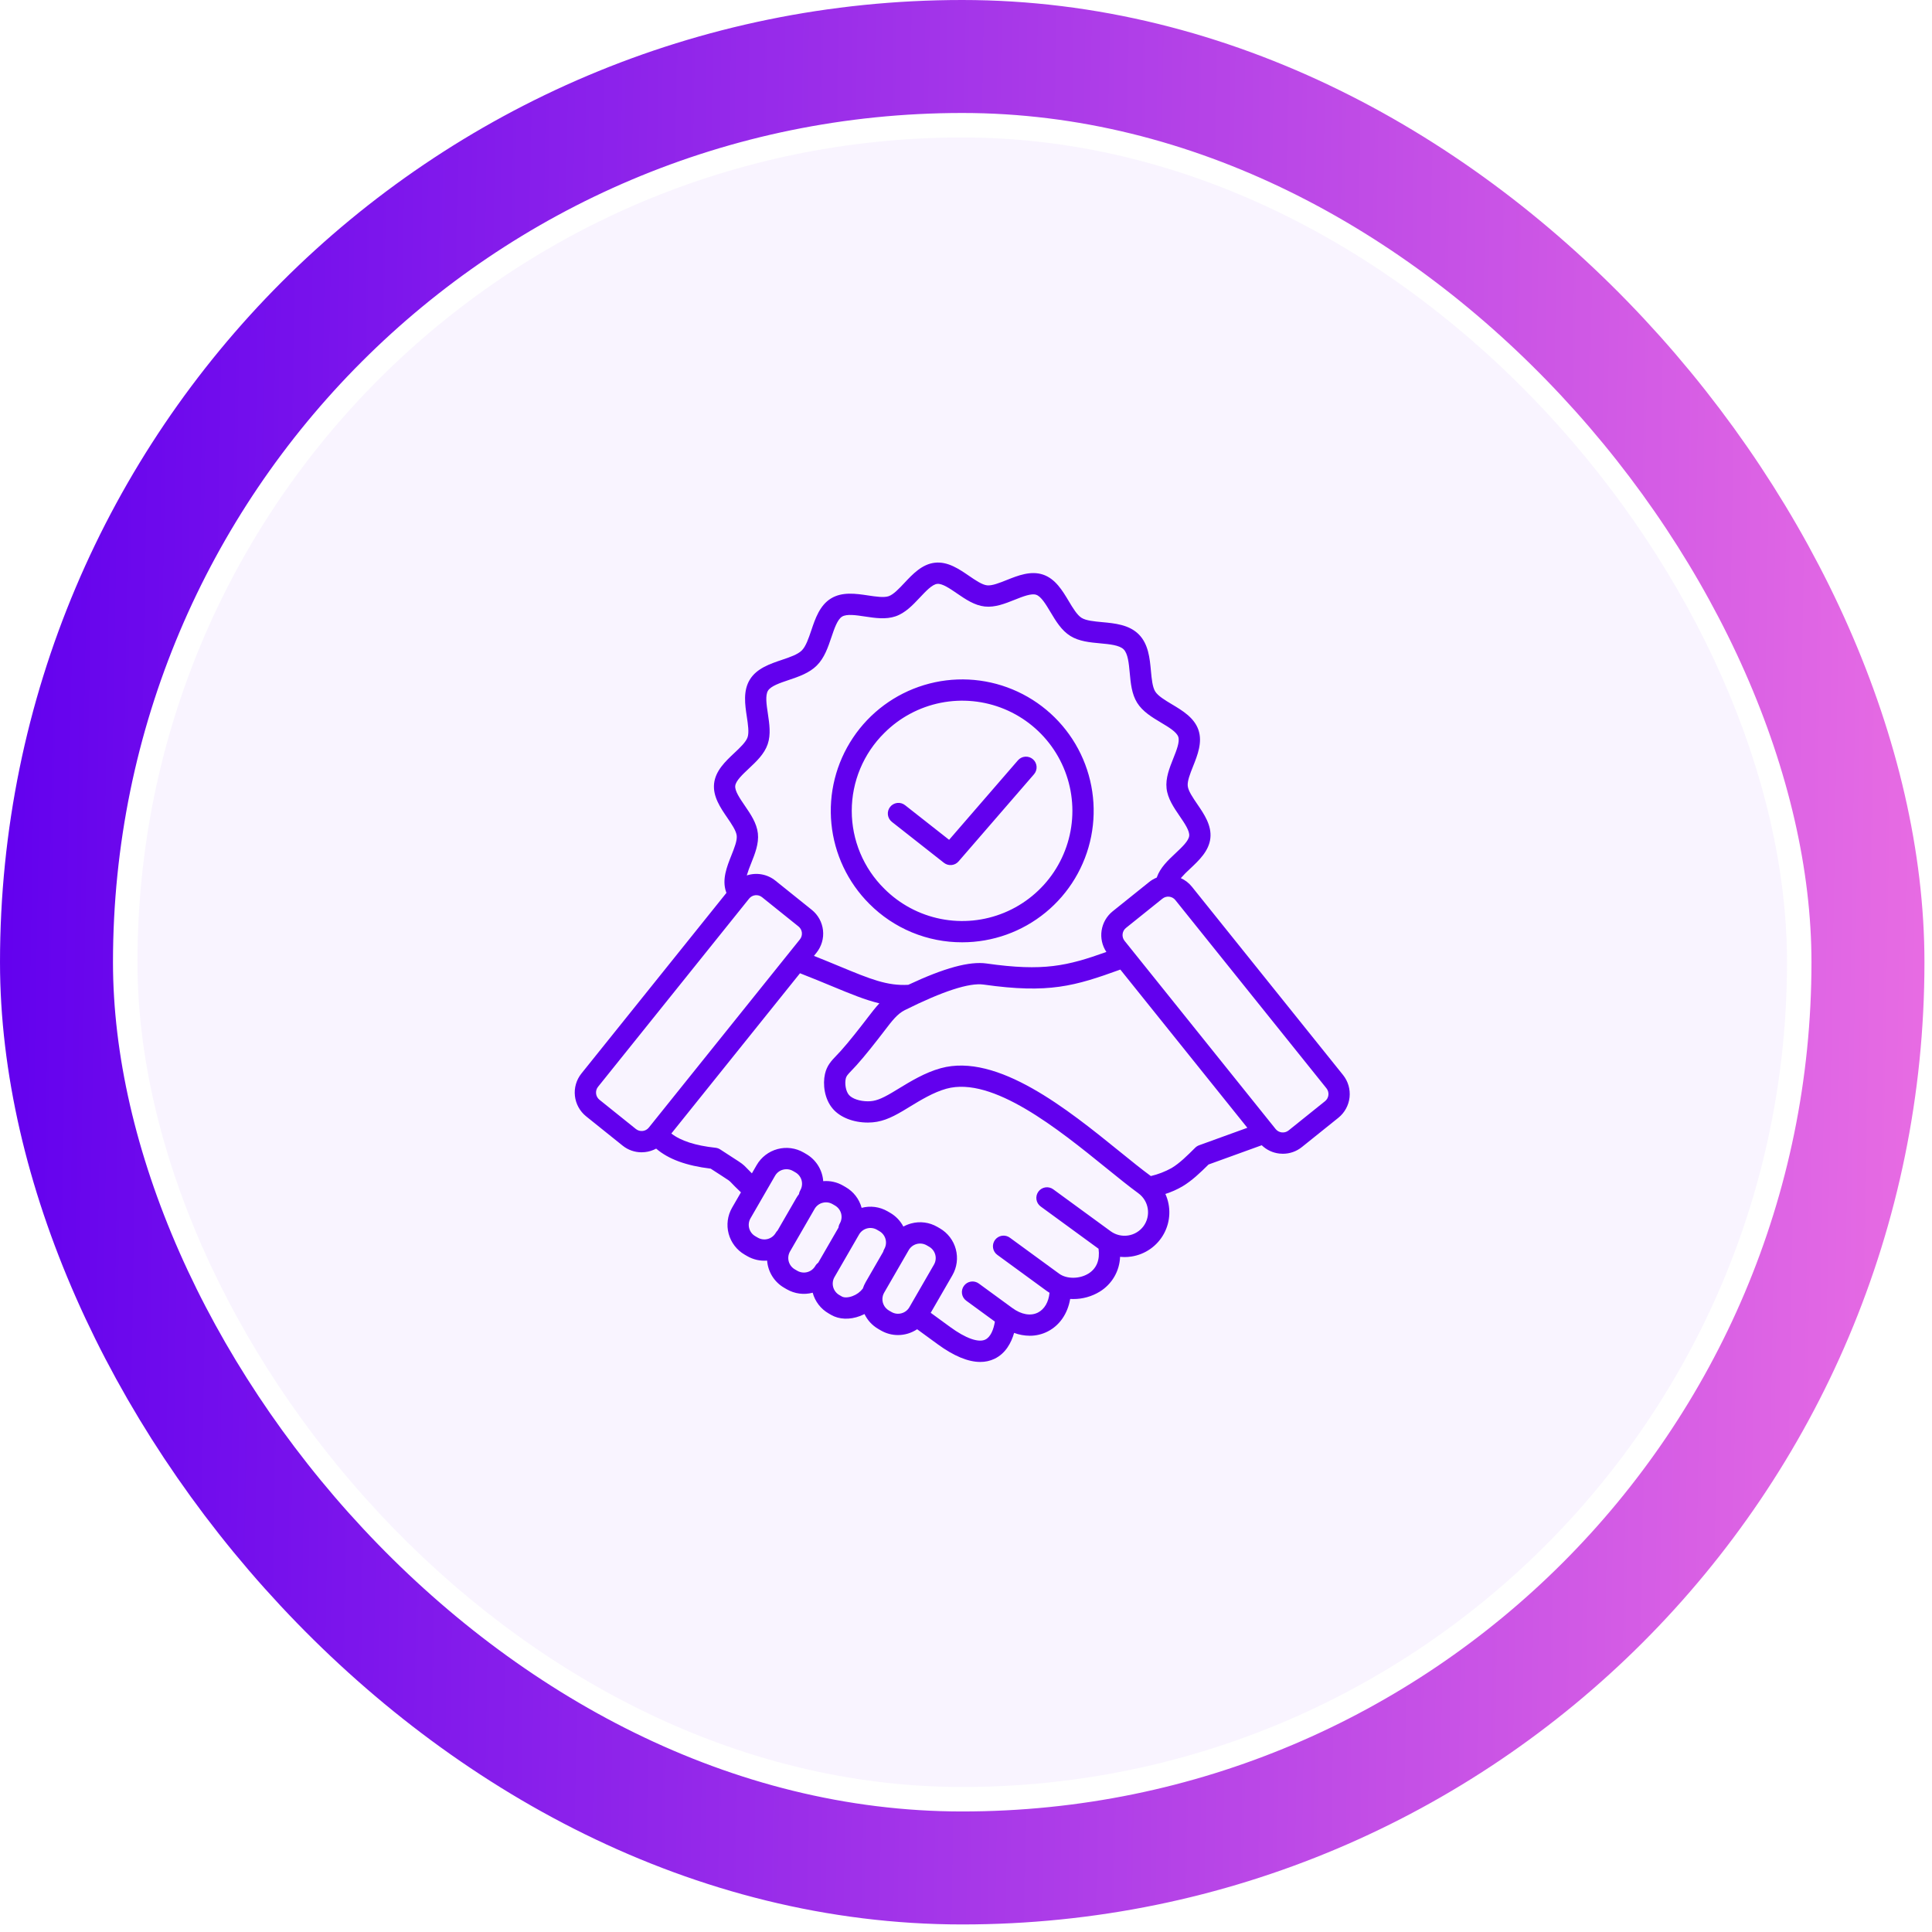
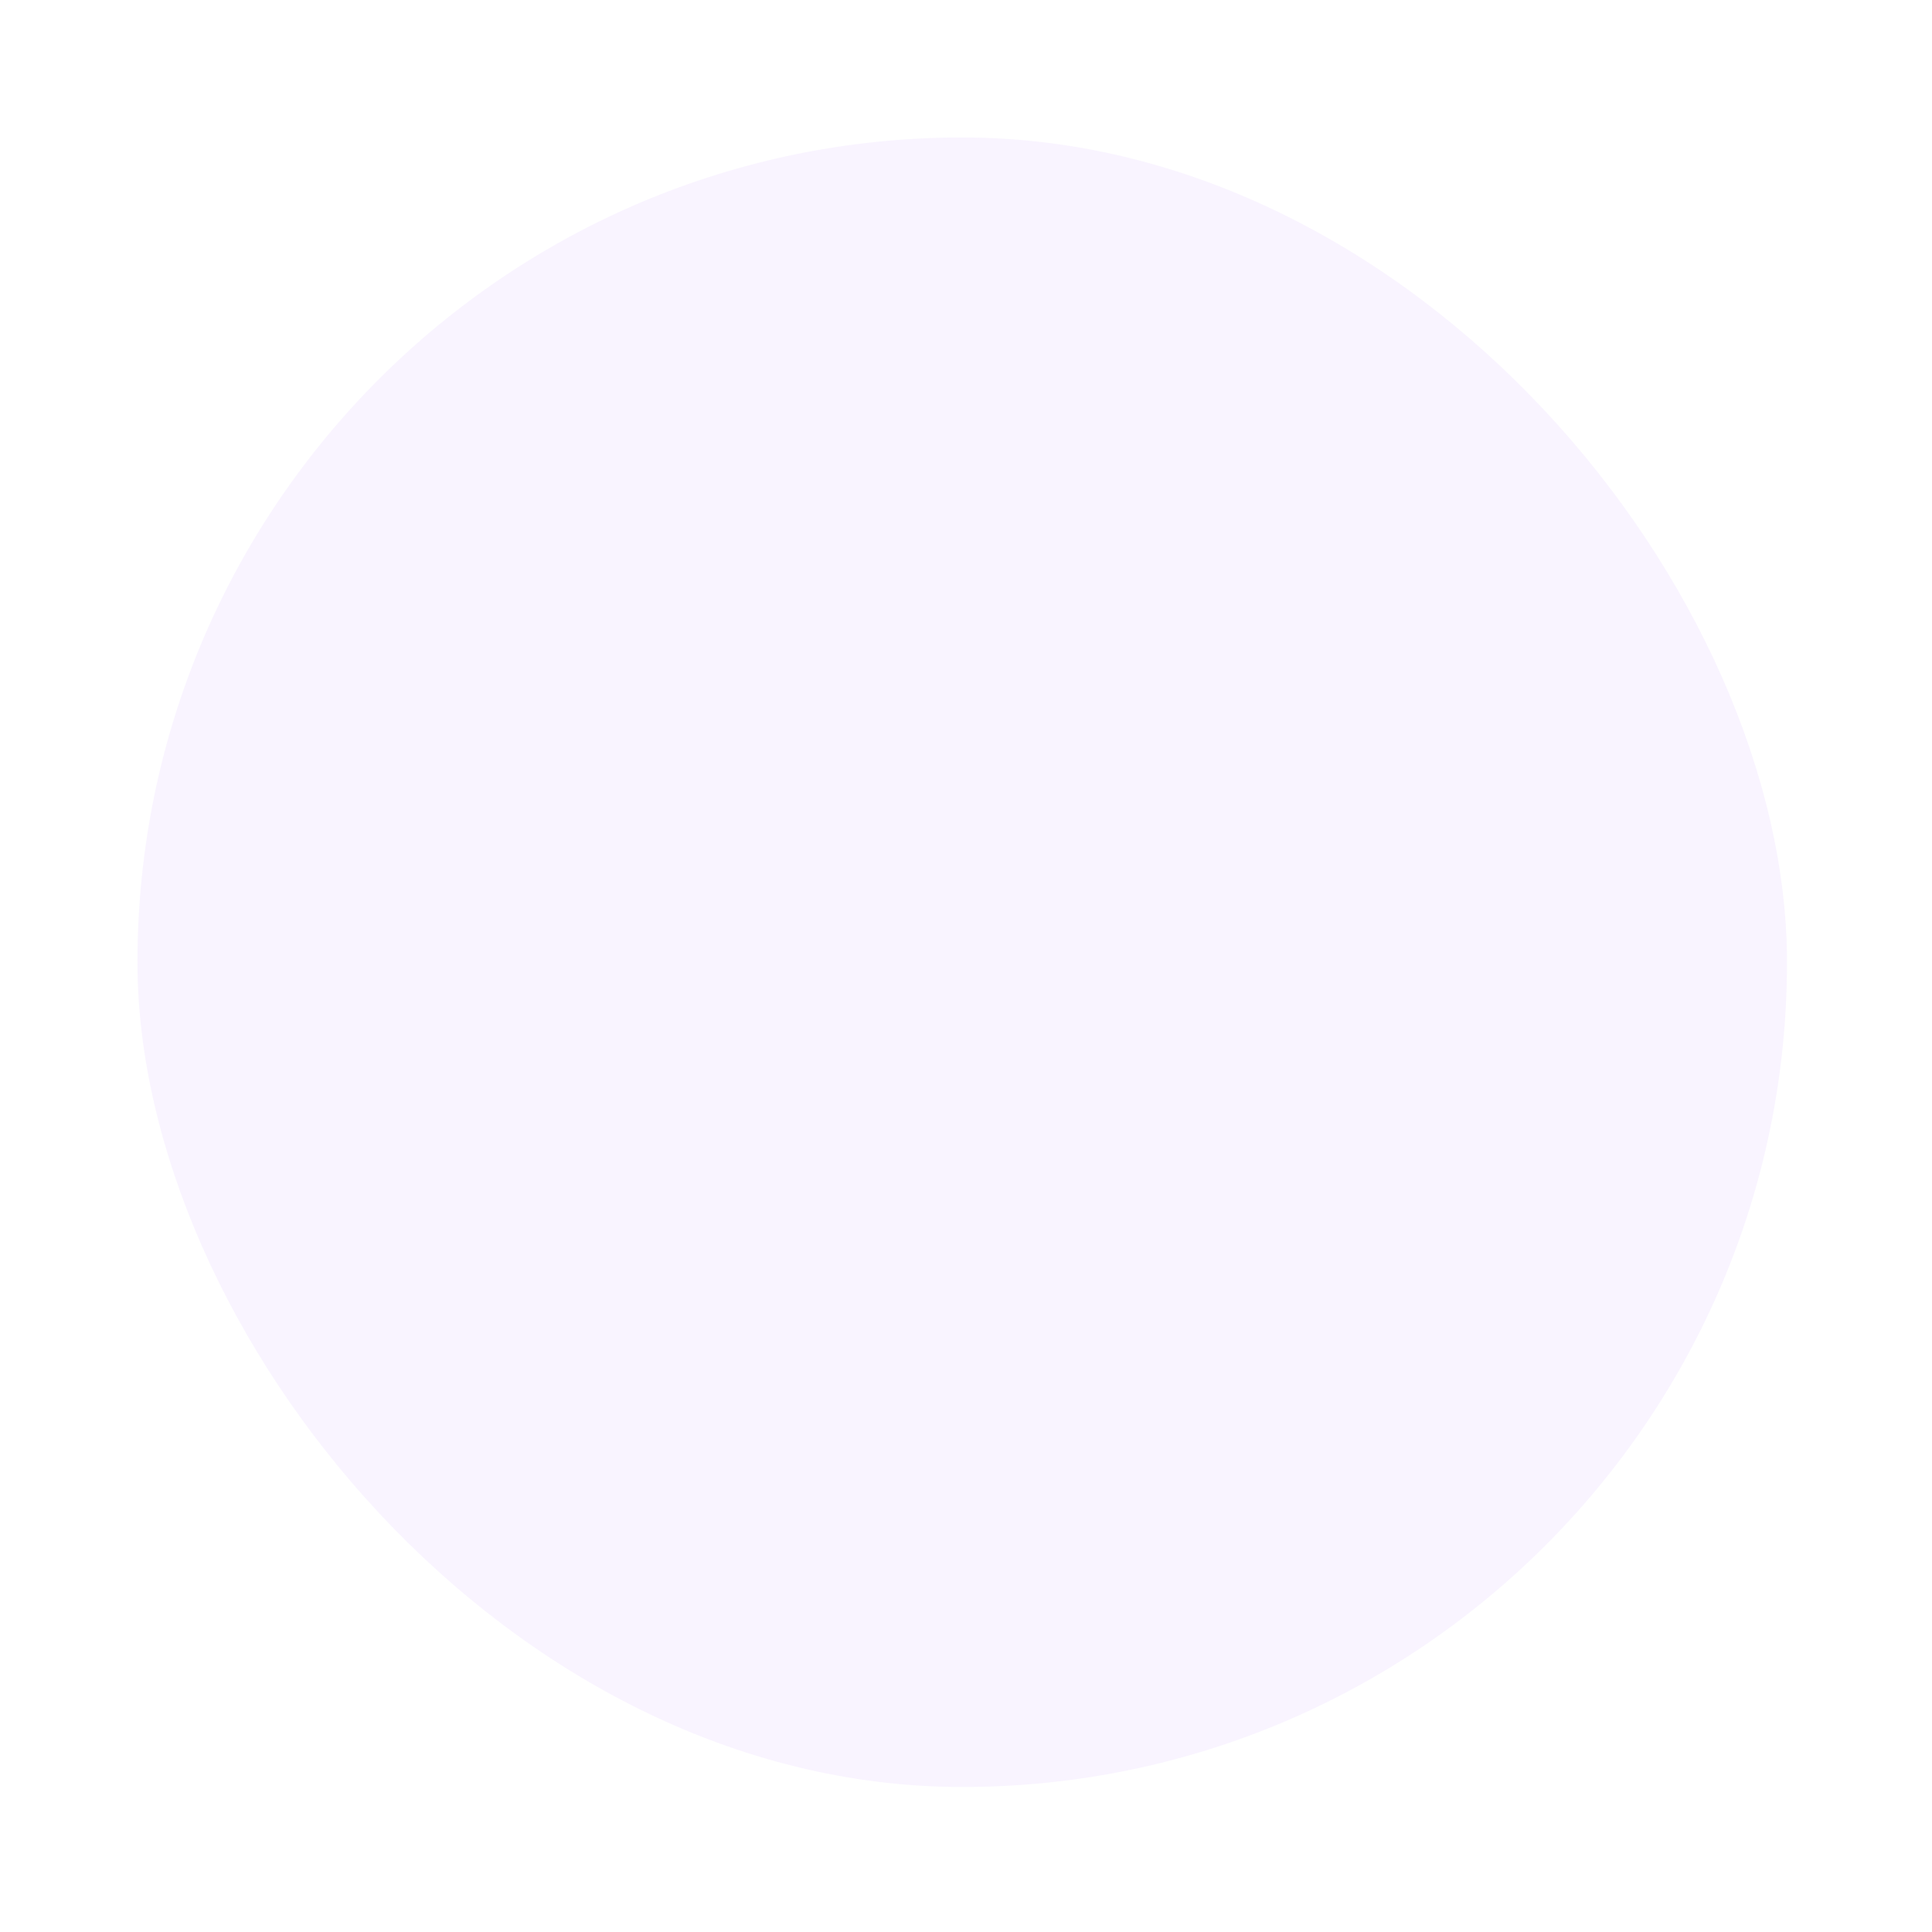
<svg xmlns="http://www.w3.org/2000/svg" width="171" height="171" viewBox="0 0 171 171" fill="none">
-   <rect x="5" y="5" width="160.332" height="160.332" rx="80.166" stroke="url(#paint0_linear_2650_7791)" stroke-width="10" />
  <rect x="12.167" y="12.166" width="145.999" height="145.999" rx="72.999" fill="#C195FF" fill-opacity="0.1" />
-   <path d="M118.871 95.146L105.495 78.484C105.232 78.156 104.895 77.895 104.513 77.722C104.773 77.427 105.051 77.146 105.343 76.883C106.121 76.151 107.004 75.323 107.128 74.186C107.253 73.049 106.57 72.049 105.967 71.168C105.577 70.598 105.174 70.009 105.126 69.569C105.078 69.13 105.342 68.468 105.597 67.828C105.995 66.829 106.445 65.698 106.072 64.605C105.7 63.518 104.654 62.893 103.731 62.341C103.123 61.977 102.494 61.602 102.245 61.2C102.001 60.806 101.933 60.08 101.868 59.378C101.765 58.265 101.647 57.004 100.789 56.145C99.93 55.287 98.669 55.169 97.556 55.066C96.854 55.001 96.128 54.933 95.734 54.689C95.332 54.44 94.956 53.811 94.593 53.203C94.041 52.28 93.416 51.234 92.329 50.862C91.236 50.489 90.105 50.939 89.106 51.337C88.466 51.592 87.804 51.857 87.365 51.808C86.926 51.76 86.336 51.357 85.766 50.967C84.885 50.364 83.887 49.681 82.748 49.806C81.611 49.93 80.783 50.812 80.052 51.591C79.575 52.098 79.082 52.623 78.655 52.769C78.232 52.913 77.523 52.806 76.837 52.703C75.759 52.541 74.537 52.357 73.537 52.977C72.55 53.589 72.155 54.76 71.807 55.794C71.572 56.489 71.329 57.208 70.968 57.569C70.607 57.931 69.888 58.174 69.192 58.408C68.158 58.757 66.987 59.152 66.375 60.139C65.755 61.139 65.939 62.361 66.102 63.439C66.204 64.124 66.312 64.834 66.167 65.257C66.02 65.684 65.496 66.177 64.989 66.653C64.211 67.384 63.329 68.213 63.204 69.35C63.08 70.486 63.763 71.487 64.365 72.367C64.755 72.937 65.159 73.527 65.207 73.966C65.255 74.406 64.991 75.067 64.735 75.708C64.338 76.706 63.887 77.837 64.261 78.93C64.272 78.962 64.286 78.993 64.298 79.025L51.46 95.017C51.014 95.574 50.807 96.286 50.885 96.996C50.963 97.706 51.319 98.356 51.875 98.804L55.105 101.397C55.581 101.781 56.174 101.99 56.785 101.989C56.885 101.989 56.985 101.983 57.084 101.972C57.432 101.935 57.769 101.83 58.077 101.664C59.157 102.595 60.748 103.178 62.902 103.436C63.335 103.718 63.655 103.924 63.898 104.08C64.551 104.5 64.551 104.5 64.745 104.704C64.896 104.862 65.123 105.101 65.58 105.534L64.795 106.893C64.393 107.591 64.284 108.421 64.493 109.199C64.702 109.978 65.211 110.642 65.908 111.046L66.135 111.178C66.669 111.486 67.283 111.625 67.897 111.575C67.934 112.068 68.091 112.545 68.354 112.965C68.617 113.384 68.979 113.732 69.408 113.98L69.635 114.112C70.329 114.513 71.155 114.623 71.93 114.417C72.033 114.801 72.211 115.16 72.453 115.475C72.695 115.79 72.997 116.053 73.341 116.251L73.568 116.382C74.276 116.791 75.209 116.826 76.128 116.478C76.261 116.427 76.391 116.37 76.518 116.307C76.782 116.86 77.208 117.32 77.739 117.626L77.966 117.758C78.425 118.024 78.947 118.165 79.477 118.165C80.082 118.165 80.672 117.985 81.175 117.65L82.992 118.977C84.421 120.02 85.682 120.544 86.761 120.544C87.196 120.548 87.626 120.454 88.019 120.268C89.021 119.79 89.515 118.823 89.758 117.974C90.201 118.138 90.669 118.223 91.141 118.226C91.693 118.229 92.237 118.099 92.729 117.849C93.794 117.305 94.503 116.26 94.72 114.968C94.81 114.973 94.9 114.977 94.991 114.977C95.818 114.98 96.629 114.754 97.335 114.324C97.867 113.999 98.309 113.547 98.624 113.01C98.939 112.472 99.115 111.864 99.137 111.242C99.265 111.254 99.393 111.262 99.522 111.262C99.731 111.262 99.939 111.246 100.145 111.214C100.748 111.121 101.321 110.89 101.82 110.539C102.319 110.188 102.73 109.726 103.02 109.19C103.311 108.653 103.474 108.057 103.496 107.448C103.518 106.838 103.398 106.231 103.147 105.676C103.674 105.508 104.182 105.283 104.66 105.004C105.504 104.5 106.25 103.781 106.969 103.069L111.674 101.365C112.102 101.779 112.655 102.038 113.247 102.102C113.347 102.113 113.447 102.118 113.547 102.118C114.158 102.119 114.751 101.91 115.227 101.527L118.457 98.934C119.014 98.486 119.37 97.836 119.448 97.126C119.525 96.415 119.318 95.703 118.871 95.146ZM65.076 69.555C65.125 69.109 65.711 68.559 66.278 68.026C66.953 67.392 67.651 66.737 67.948 65.866C68.241 65.008 68.1 64.068 67.963 63.158C67.843 62.364 67.72 61.543 67.975 61.131C68.231 60.719 69.025 60.452 69.793 60.193C70.694 59.889 71.626 59.575 72.298 58.901C72.971 58.228 73.285 57.297 73.589 56.396C73.849 55.628 74.117 54.833 74.528 54.578C74.939 54.323 75.761 54.446 76.555 54.566C77.464 54.703 78.405 54.844 79.263 54.551C80.133 54.254 80.788 53.555 81.423 52.881C81.955 52.314 82.507 51.728 82.952 51.679C83.397 51.63 84.06 52.084 84.701 52.523C85.463 53.044 86.25 53.582 87.159 53.682C88.064 53.781 88.948 53.428 89.802 53.088C90.531 52.797 91.285 52.497 91.719 52.646C92.152 52.794 92.571 53.494 92.975 54.17C93.454 54.972 93.95 55.801 94.74 56.291C95.511 56.769 96.462 56.857 97.38 56.942C98.215 57.02 99.078 57.1 99.456 57.478C99.834 57.856 99.914 58.719 99.992 59.554C100.077 60.472 100.165 61.423 100.643 62.194C101.134 62.985 101.962 63.48 102.764 63.959C103.441 64.363 104.14 64.782 104.289 65.216C104.437 65.65 104.137 66.403 103.846 67.132C103.506 67.987 103.153 68.871 103.252 69.775C103.352 70.683 103.891 71.471 104.412 72.233C104.85 72.874 105.304 73.536 105.255 73.982C105.206 74.429 104.62 74.978 104.053 75.512C103.384 76.14 102.693 76.789 102.391 77.647C102.387 77.657 102.385 77.666 102.382 77.675C102.139 77.773 101.911 77.906 101.707 78.071L98.477 80.663C97.953 81.086 97.606 81.689 97.504 82.354C97.401 83.019 97.552 83.698 97.925 84.258C94.453 85.495 92.37 85.996 87.325 85.279C85.809 85.064 83.587 85.667 80.393 87.165C78.52 87.273 77.016 86.651 74.346 85.545C73.653 85.258 72.894 84.943 72.041 84.605L72.269 84.321C72.715 83.763 72.922 83.052 72.844 82.342C72.767 81.632 72.411 80.982 71.855 80.533L68.625 77.941C68.275 77.66 67.86 77.472 67.418 77.392C66.977 77.312 66.523 77.344 66.097 77.485C66.207 77.119 66.337 76.759 66.485 76.406C66.826 75.551 67.178 74.667 67.079 73.763C66.979 72.854 66.441 72.067 65.92 71.305C65.481 70.664 65.027 70.001 65.076 69.555ZM56.88 100.101C56.774 100.113 56.667 100.104 56.565 100.074C56.463 100.045 56.367 99.996 56.284 99.929L53.054 97.336C52.888 97.201 52.781 97.005 52.758 96.792C52.734 96.578 52.796 96.364 52.929 96.196L66.305 79.534C66.44 79.366 66.636 79.259 66.85 79.236C67.064 79.212 67.278 79.275 67.446 79.409L70.676 82.002C70.843 82.137 70.951 82.332 70.974 82.546C70.997 82.76 70.935 82.974 70.801 83.142L69.766 84.43L69.759 84.439L57.425 99.804C57.358 99.887 57.276 99.956 57.182 100.007C57.089 100.058 56.986 100.09 56.88 100.101ZM68.82 108.914C68.756 108.975 68.701 109.046 68.657 109.123C68.503 109.388 68.25 109.582 67.954 109.661C67.657 109.741 67.342 109.699 67.076 109.546L66.849 109.415C66.583 109.261 66.389 109.008 66.31 108.712C66.231 108.415 66.272 108.1 66.425 107.834L68.602 104.063C68.678 103.932 68.779 103.817 68.9 103.724C69.021 103.632 69.159 103.565 69.305 103.526C69.405 103.5 69.507 103.486 69.61 103.486C69.811 103.486 70.009 103.539 70.183 103.64L70.41 103.771C70.676 103.925 70.869 104.178 70.949 104.474C71.028 104.771 70.987 105.087 70.834 105.352C70.773 105.457 70.733 105.573 70.716 105.692C70.626 105.808 70.544 105.929 70.471 106.056L68.82 108.914ZM72.418 111.764C72.311 111.842 72.222 111.941 72.156 112.056C72.001 112.321 71.749 112.514 71.453 112.593C71.157 112.672 70.841 112.632 70.575 112.48L70.348 112.348C70.082 112.194 69.889 111.941 69.809 111.645C69.73 111.349 69.771 111.033 69.924 110.767L72.102 106.995C72.178 106.864 72.279 106.749 72.4 106.657C72.52 106.564 72.658 106.497 72.805 106.459C72.905 106.432 73.007 106.418 73.11 106.418C73.311 106.418 73.509 106.471 73.683 106.572L73.91 106.704C74.174 106.858 74.367 107.111 74.447 107.407C74.526 107.703 74.485 108.018 74.334 108.284C74.267 108.399 74.226 108.526 74.212 108.658L72.418 111.764ZM76.625 113.472C76.519 113.656 76.432 113.85 76.366 114.052C76.133 114.354 75.819 114.584 75.46 114.715C75.083 114.858 74.718 114.872 74.508 114.75L74.281 114.619C74.016 114.464 73.823 114.211 73.744 113.915C73.665 113.619 73.705 113.304 73.857 113.038L76.035 109.266C76.111 109.134 76.212 109.019 76.332 108.927C76.453 108.834 76.591 108.766 76.737 108.727C76.884 108.687 77.037 108.677 77.188 108.697C77.339 108.717 77.484 108.766 77.616 108.842L77.843 108.974C78.107 109.129 78.3 109.382 78.379 109.678C78.459 109.974 78.418 110.289 78.266 110.555C78.222 110.631 78.189 110.713 78.168 110.799L76.625 113.472ZM79.784 116.239C79.638 116.279 79.485 116.289 79.334 116.27C79.183 116.25 79.038 116.201 78.907 116.125L78.679 115.994C78.462 115.868 78.292 115.675 78.194 115.444C78.095 115.213 78.075 114.956 78.135 114.713C78.14 114.698 78.144 114.682 78.148 114.666C78.174 114.578 78.21 114.493 78.256 114.414L80.433 110.642C80.588 110.377 80.841 110.185 81.137 110.105C81.433 110.026 81.748 110.067 82.014 110.218L82.241 110.349C82.507 110.503 82.701 110.756 82.78 111.052C82.86 111.349 82.818 111.665 82.665 111.93L80.488 115.702C80.412 115.834 80.31 115.949 80.189 116.041C80.069 116.133 79.931 116.2 79.784 116.239H79.784ZM101.213 108.527C100.886 108.97 100.398 109.267 99.853 109.351C99.309 109.436 98.753 109.302 98.307 108.979L93.216 105.261C93.015 105.116 92.764 105.057 92.518 105.096C92.273 105.135 92.053 105.27 91.906 105.47C91.76 105.671 91.698 105.921 91.736 106.167C91.773 106.413 91.906 106.634 92.106 106.782L97.196 110.5C97.208 110.509 97.22 110.516 97.232 110.524C97.366 111.516 97.059 112.275 96.339 112.722C95.548 113.214 94.408 113.218 93.743 112.732L89.389 109.552C89.29 109.477 89.176 109.423 89.055 109.393C88.934 109.362 88.809 109.356 88.685 109.374C88.562 109.393 88.444 109.436 88.337 109.5C88.231 109.565 88.138 109.65 88.064 109.75C87.991 109.851 87.938 109.965 87.909 110.086C87.88 110.208 87.875 110.333 87.895 110.456C87.915 110.579 87.959 110.697 88.025 110.803C88.091 110.909 88.177 111.001 88.279 111.073L92.633 114.253C92.716 114.314 92.802 114.371 92.892 114.424C92.816 115.236 92.447 115.876 91.871 116.171C91.226 116.5 90.4 116.355 89.603 115.773L86.627 113.599C86.425 113.454 86.174 113.395 85.929 113.434C85.683 113.473 85.463 113.608 85.317 113.809C85.17 114.009 85.109 114.26 85.146 114.505C85.183 114.751 85.316 114.972 85.516 115.12L88.056 116.975C87.95 117.643 87.689 118.337 87.207 118.566C86.598 118.857 85.466 118.452 84.102 117.455L82.377 116.195L84.296 112.872C84.698 112.173 84.807 111.344 84.598 110.565C84.39 109.786 83.881 109.122 83.183 108.718L82.956 108.587C82.61 108.387 82.229 108.257 81.833 108.206C81.437 108.154 81.035 108.181 80.649 108.286C80.408 108.35 80.175 108.444 79.956 108.564C79.69 108.054 79.283 107.63 78.784 107.343L78.557 107.211C77.863 106.81 77.037 106.7 76.262 106.906C76.159 106.522 75.981 106.163 75.74 105.848C75.497 105.533 75.196 105.27 74.852 105.072L74.624 104.94C74.091 104.631 73.477 104.492 72.863 104.543C72.826 104.05 72.669 103.572 72.406 103.153C72.142 102.734 71.781 102.385 71.352 102.138L71.125 102.006C70.426 101.604 69.597 101.495 68.818 101.704C68.039 101.913 67.375 102.422 66.972 103.12L66.549 103.852C66.336 103.643 66.204 103.505 66.108 103.404C65.759 103.038 65.68 102.986 64.917 102.496C64.644 102.32 64.27 102.079 63.746 101.736C63.621 101.655 63.479 101.604 63.331 101.588C61.556 101.397 60.246 100.974 59.42 100.326L70.807 86.142C71.872 86.557 72.796 86.939 73.625 87.283C75.295 87.975 76.585 88.508 77.833 88.804C77.478 89.183 77.152 89.609 76.803 90.064L76.691 90.211C76.144 90.925 75.119 92.241 74.404 93.028C74.27 93.174 74.15 93.301 74.04 93.415C73.582 93.894 73.186 94.308 73.017 95.06C72.816 95.961 72.955 97.265 73.72 98.147C74.377 98.905 75.534 99.357 76.815 99.357H76.826C77.946 99.355 78.802 98.979 79.902 98.332C80.094 98.219 80.299 98.094 80.514 97.962C81.453 97.389 82.622 96.675 83.768 96.36C87.855 95.235 93.663 99.938 97.904 103.373C98.94 104.212 99.919 105.004 100.76 105.619C101.206 105.945 101.503 106.434 101.588 106.979C101.673 107.525 101.538 108.081 101.213 108.527H101.213ZM103.694 103.384C103.118 103.703 102.501 103.941 101.86 104.092C101.058 103.506 100.102 102.731 99.089 101.91C94.53 98.219 88.288 93.164 83.268 94.546C81.866 94.931 80.573 95.722 79.533 96.356C79.327 96.482 79.131 96.602 78.947 96.71C77.966 97.288 77.449 97.475 76.823 97.476H76.816C76.106 97.476 75.434 97.251 75.143 96.916C74.844 96.57 74.761 95.898 74.856 95.473C74.905 95.252 74.99 95.148 75.401 94.719C75.52 94.594 75.652 94.457 75.797 94.297C76.558 93.459 77.621 92.096 78.186 91.358L78.3 91.209C78.954 90.352 79.427 89.733 80.085 89.405C83.454 87.725 85.8 86.965 87.06 87.144C92.839 87.964 95.136 87.272 99.16 85.816L110.402 99.82L106.132 101.367C106.003 101.413 105.886 101.487 105.789 101.583C105.074 102.294 104.398 102.965 103.693 103.384H103.694ZM117.278 97.465L114.048 100.058C113.88 100.191 113.666 100.253 113.453 100.23C113.239 100.206 113.043 100.1 112.908 99.933L100.222 84.13L99.533 83.271C99.399 83.103 99.336 82.889 99.36 82.675C99.383 82.462 99.49 82.266 99.658 82.131L102.888 79.538C103.056 79.404 103.27 79.341 103.484 79.365C103.698 79.388 103.894 79.495 104.028 79.663L117.404 96.325C117.538 96.493 117.601 96.707 117.577 96.921C117.553 97.135 117.446 97.331 117.278 97.465H117.278ZM85.166 83.402C87.858 83.402 90.466 82.469 92.547 80.761C94.628 79.054 96.052 76.678 96.577 74.038C97.102 71.398 96.696 68.658 95.427 66.284C94.158 63.91 92.105 62.05 89.619 61.02C87.132 59.989 84.365 59.853 81.789 60.635C79.213 61.416 76.988 63.066 75.493 65.304C73.997 67.542 73.324 70.23 73.588 72.908C73.852 75.587 75.036 78.091 76.94 79.995C78.017 81.078 79.299 81.938 80.712 82.523C82.124 83.108 83.638 83.406 85.166 83.402ZM78.271 64.873C79.635 63.509 81.372 62.581 83.264 62.204C85.155 61.828 87.116 62.021 88.898 62.759C90.679 63.497 92.202 64.747 93.274 66.351C94.345 67.954 94.917 69.84 94.917 71.768C94.917 73.697 94.345 75.582 93.274 77.186C92.202 78.789 90.679 80.039 88.898 80.777C87.116 81.515 85.155 81.708 83.264 81.332C81.372 80.956 79.635 80.027 78.271 78.663C77.358 77.762 76.633 76.688 76.138 75.505C75.643 74.321 75.388 73.051 75.388 71.768C75.388 70.485 75.643 69.215 76.138 68.031C76.633 66.848 77.358 65.774 78.271 64.873ZM78.782 71.422C78.936 71.225 79.162 71.099 79.41 71.069C79.658 71.039 79.907 71.109 80.104 71.264L84.005 74.331L90.099 67.293C90.263 67.105 90.494 66.99 90.742 66.973C90.991 66.955 91.236 67.037 91.424 67.2C91.613 67.363 91.729 67.594 91.747 67.843C91.766 68.091 91.685 68.336 91.523 68.525L84.841 76.243C84.683 76.426 84.46 76.541 84.219 76.564C83.978 76.587 83.738 76.516 83.547 76.367L78.94 72.744C78.843 72.668 78.762 72.573 78.701 72.465C78.641 72.357 78.602 72.238 78.587 72.116C78.572 71.993 78.582 71.868 78.615 71.749C78.649 71.63 78.705 71.519 78.782 71.422Z" fill="#6200EE" />
  <defs>
    <linearGradient id="paint0_linear_2650_7791" x1="4.27321e-08" y1="8.918" x2="173.835" y2="11.859" gradientUnits="userSpaceOnUse">
      <stop stop-color="#6200EE" />
      <stop offset="1" stop-color="#E96DE3" />
    </linearGradient>
  </defs>
</svg>